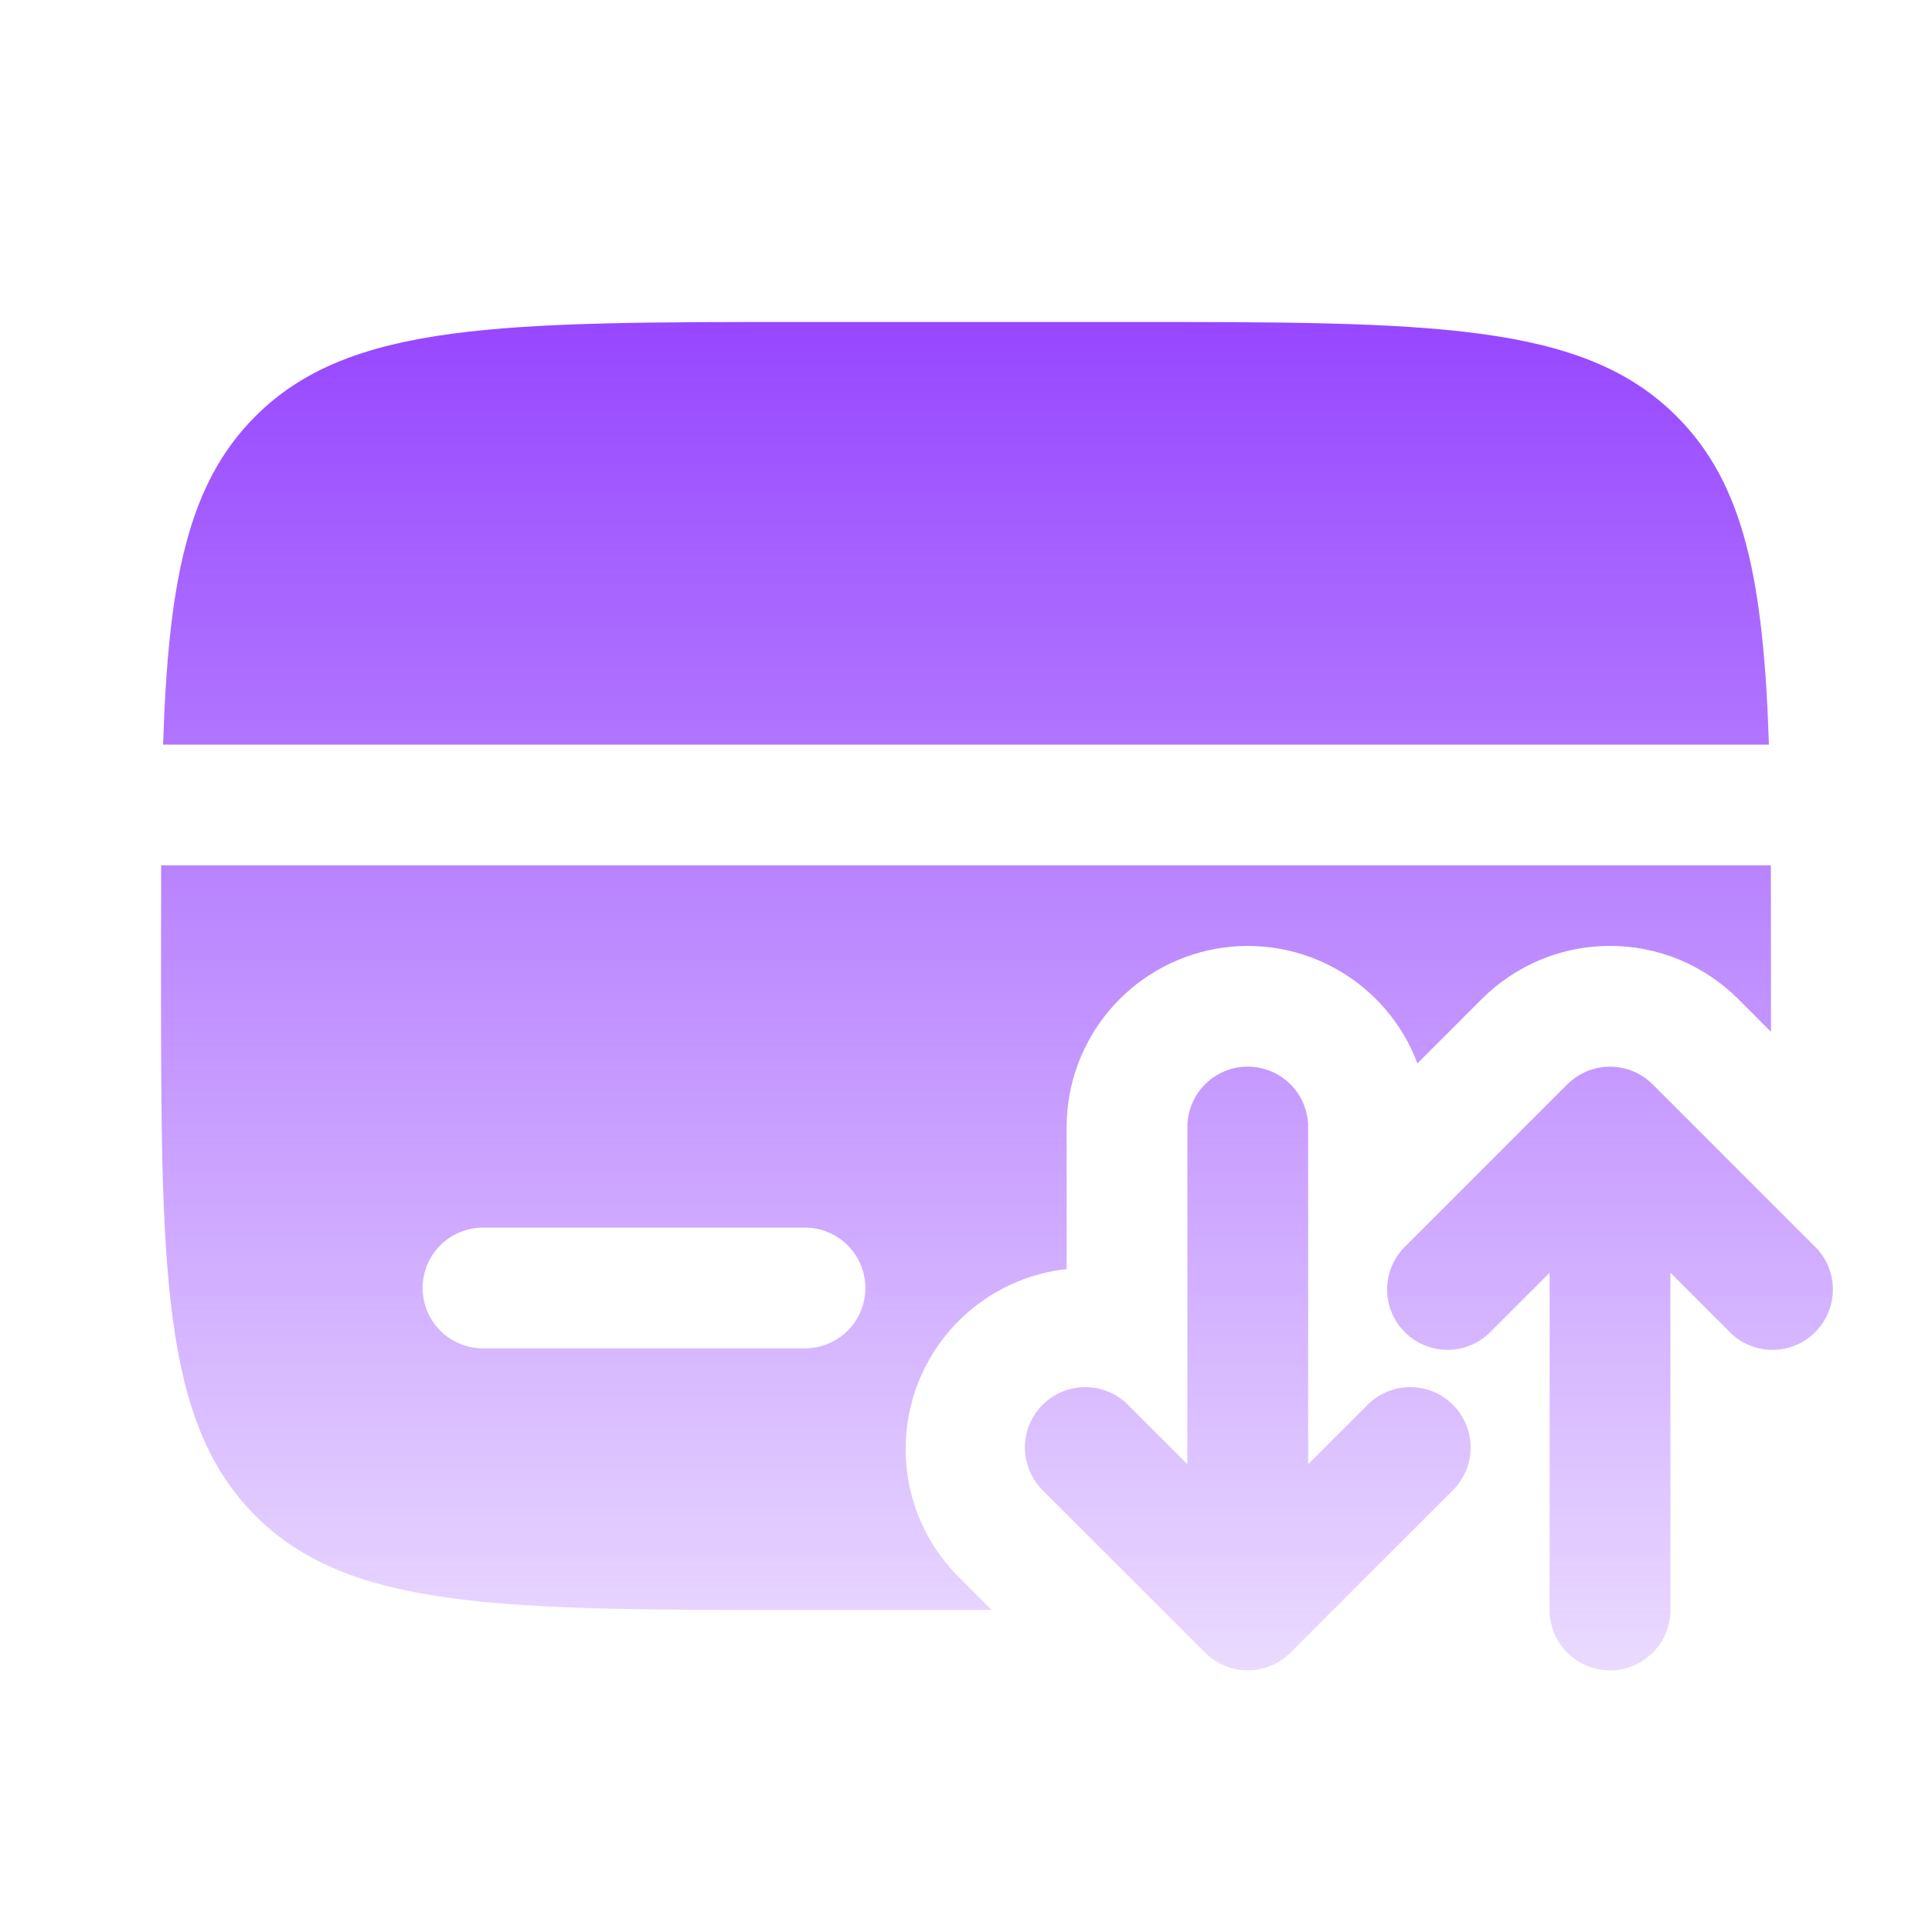
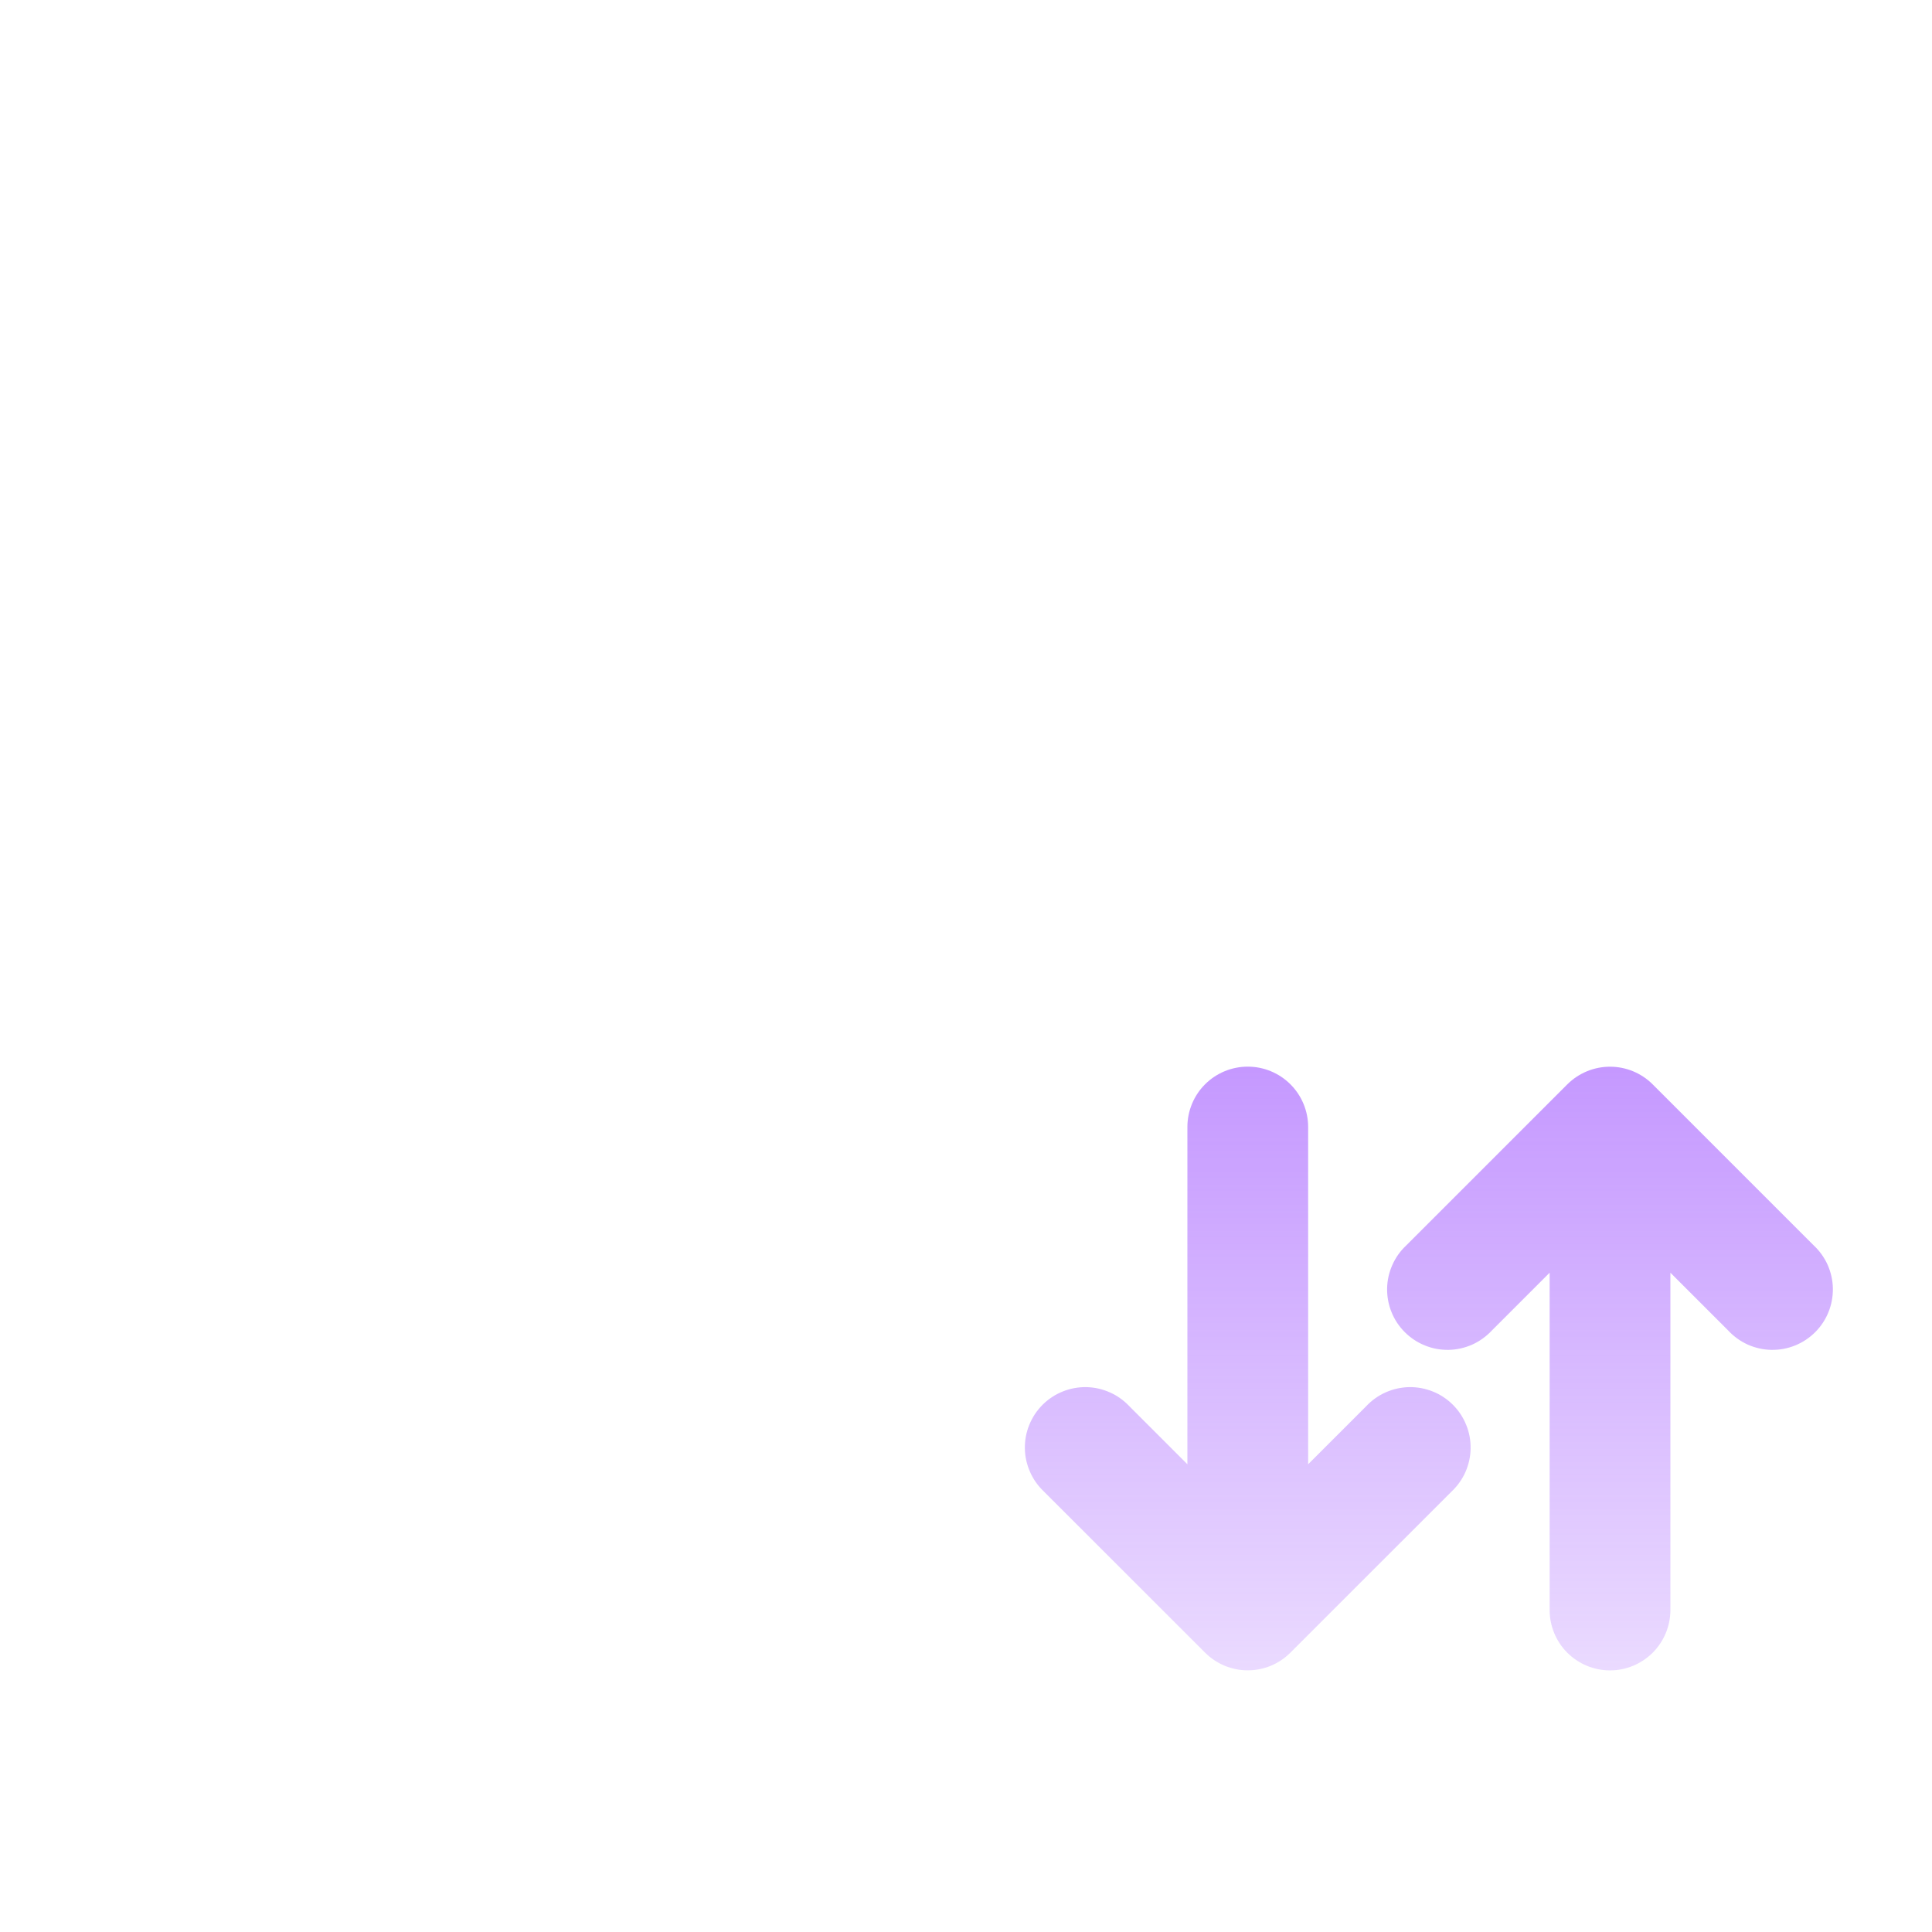
<svg xmlns="http://www.w3.org/2000/svg" width="32" height="32" viewBox="0 0 32 32" fill="none">
-   <path d="M13.333 5.333H18.667C23.695 5.333 26.209 5.333 27.771 6.896C28.896 8.02 29.211 9.639 29.299 12.333H2.701C2.789 9.639 3.104 8.02 4.229 6.896C5.791 5.333 8.305 5.333 13.333 5.333Z" fill="url(#paint0_linear_563_3676)" />
-   <path fill-rule="evenodd" clip-rule="evenodd" d="M29.333 17.091L28.788 16.545C28.509 16.267 28.179 16.046 27.815 15.895C27.451 15.744 27.061 15.667 26.667 15.667C26.273 15.667 25.883 15.744 25.519 15.895C25.155 16.046 24.824 16.267 24.545 16.545L23.477 17.613C23.23 16.956 22.76 16.406 22.149 16.059C21.537 15.712 20.824 15.591 20.133 15.716C19.441 15.842 18.816 16.206 18.365 16.745C17.915 17.284 17.667 17.964 17.667 18.667V21.019C17.105 21.081 16.573 21.302 16.131 21.653C15.689 22.005 15.356 22.475 15.169 23.008C14.982 23.541 14.95 24.116 15.075 24.667C15.201 25.218 15.479 25.722 15.879 26.121L16.424 26.667H13.333C8.305 26.667 5.791 26.667 4.229 25.104C2.668 23.541 2.667 21.028 2.667 16C2.667 15.412 2.668 14.856 2.669 14.333H29.331C29.332 14.856 29.333 15.412 29.333 16V17.091ZM8 20.333C7.735 20.333 7.48 20.439 7.293 20.626C7.105 20.814 7 21.068 7 21.333C7 21.599 7.105 21.853 7.293 22.041C7.48 22.228 7.735 22.333 8 22.333H13.333C13.598 22.333 13.853 22.228 14.04 22.041C14.228 21.853 14.333 21.599 14.333 21.333C14.333 21.068 14.228 20.814 14.04 20.626C13.853 20.439 13.598 20.333 13.333 20.333H8Z" fill="url(#paint1_linear_563_3676)" />
  <path fill-rule="evenodd" clip-rule="evenodd" d="M20.667 17.667C20.932 17.667 21.186 17.772 21.374 17.96C21.561 18.147 21.667 18.401 21.667 18.667V24.253L22.627 23.293C22.718 23.195 22.829 23.116 22.951 23.062C23.074 23.007 23.206 22.978 23.341 22.975C23.475 22.973 23.608 22.998 23.733 23.048C23.857 23.098 23.97 23.173 24.065 23.268C24.16 23.363 24.235 23.476 24.285 23.601C24.336 23.725 24.36 23.858 24.358 23.993C24.356 24.127 24.326 24.259 24.272 24.382C24.217 24.505 24.138 24.615 24.04 24.707L21.373 27.373C21.186 27.561 20.932 27.666 20.667 27.666C20.402 27.666 20.148 27.561 19.96 27.373L17.293 24.707C17.195 24.615 17.116 24.505 17.062 24.382C17.007 24.259 16.977 24.127 16.975 23.993C16.973 23.858 16.997 23.725 17.048 23.601C17.098 23.476 17.173 23.363 17.268 23.268C17.363 23.173 17.476 23.098 17.601 23.048C17.725 22.998 17.858 22.973 17.993 22.975C18.127 22.978 18.259 23.007 18.382 23.062C18.505 23.116 18.615 23.195 18.707 23.293L19.667 24.253V18.667C19.667 18.401 19.772 18.147 19.959 17.96C20.147 17.772 20.401 17.667 20.667 17.667ZM25.96 17.96C26.148 17.773 26.402 17.668 26.667 17.668C26.932 17.668 27.186 17.773 27.373 17.96L30.04 20.627C30.138 20.718 30.217 20.829 30.272 20.951C30.326 21.074 30.356 21.206 30.358 21.341C30.36 21.475 30.336 21.608 30.285 21.733C30.235 21.857 30.16 21.971 30.065 22.065C29.97 22.16 29.857 22.235 29.733 22.285C29.608 22.336 29.475 22.36 29.341 22.358C29.206 22.356 29.074 22.326 28.951 22.272C28.829 22.217 28.718 22.138 28.627 22.04L27.667 21.08V26.667C27.667 26.932 27.561 27.186 27.374 27.374C27.186 27.561 26.932 27.667 26.667 27.667C26.401 27.667 26.147 27.561 25.959 27.374C25.772 27.186 25.667 26.932 25.667 26.667V21.08L24.707 22.04C24.615 22.138 24.505 22.217 24.382 22.272C24.259 22.326 24.127 22.356 23.993 22.358C23.858 22.36 23.725 22.336 23.601 22.285C23.476 22.235 23.363 22.16 23.268 22.065C23.173 21.971 23.098 21.857 23.048 21.733C22.997 21.608 22.973 21.475 22.975 21.341C22.977 21.206 23.007 21.074 23.062 20.951C23.116 20.829 23.195 20.718 23.293 20.627L25.96 17.96Z" fill="url(#paint2_linear_563_3676)" />
  <defs>
    <linearGradient id="paint0_linear_563_3676" x1="16.512" y1="5.333" x2="16.512" y2="27.667" gradientUnits="userSpaceOnUse">
      <stop stop-color="#9747FF" />
      <stop offset="1" stop-color="#9747FF" stop-opacity="0.2" />
    </linearGradient>
    <linearGradient id="paint1_linear_563_3676" x1="16.512" y1="5.333" x2="16.512" y2="27.667" gradientUnits="userSpaceOnUse">
      <stop stop-color="#9747FF" />
      <stop offset="1" stop-color="#9747FF" stop-opacity="0.2" />
    </linearGradient>
    <linearGradient id="paint2_linear_563_3676" x1="16.512" y1="5.333" x2="16.512" y2="27.667" gradientUnits="userSpaceOnUse">
      <stop stop-color="#9747FF" />
      <stop offset="1" stop-color="#9747FF" stop-opacity="0.2" />
    </linearGradient>
  </defs>
</svg>